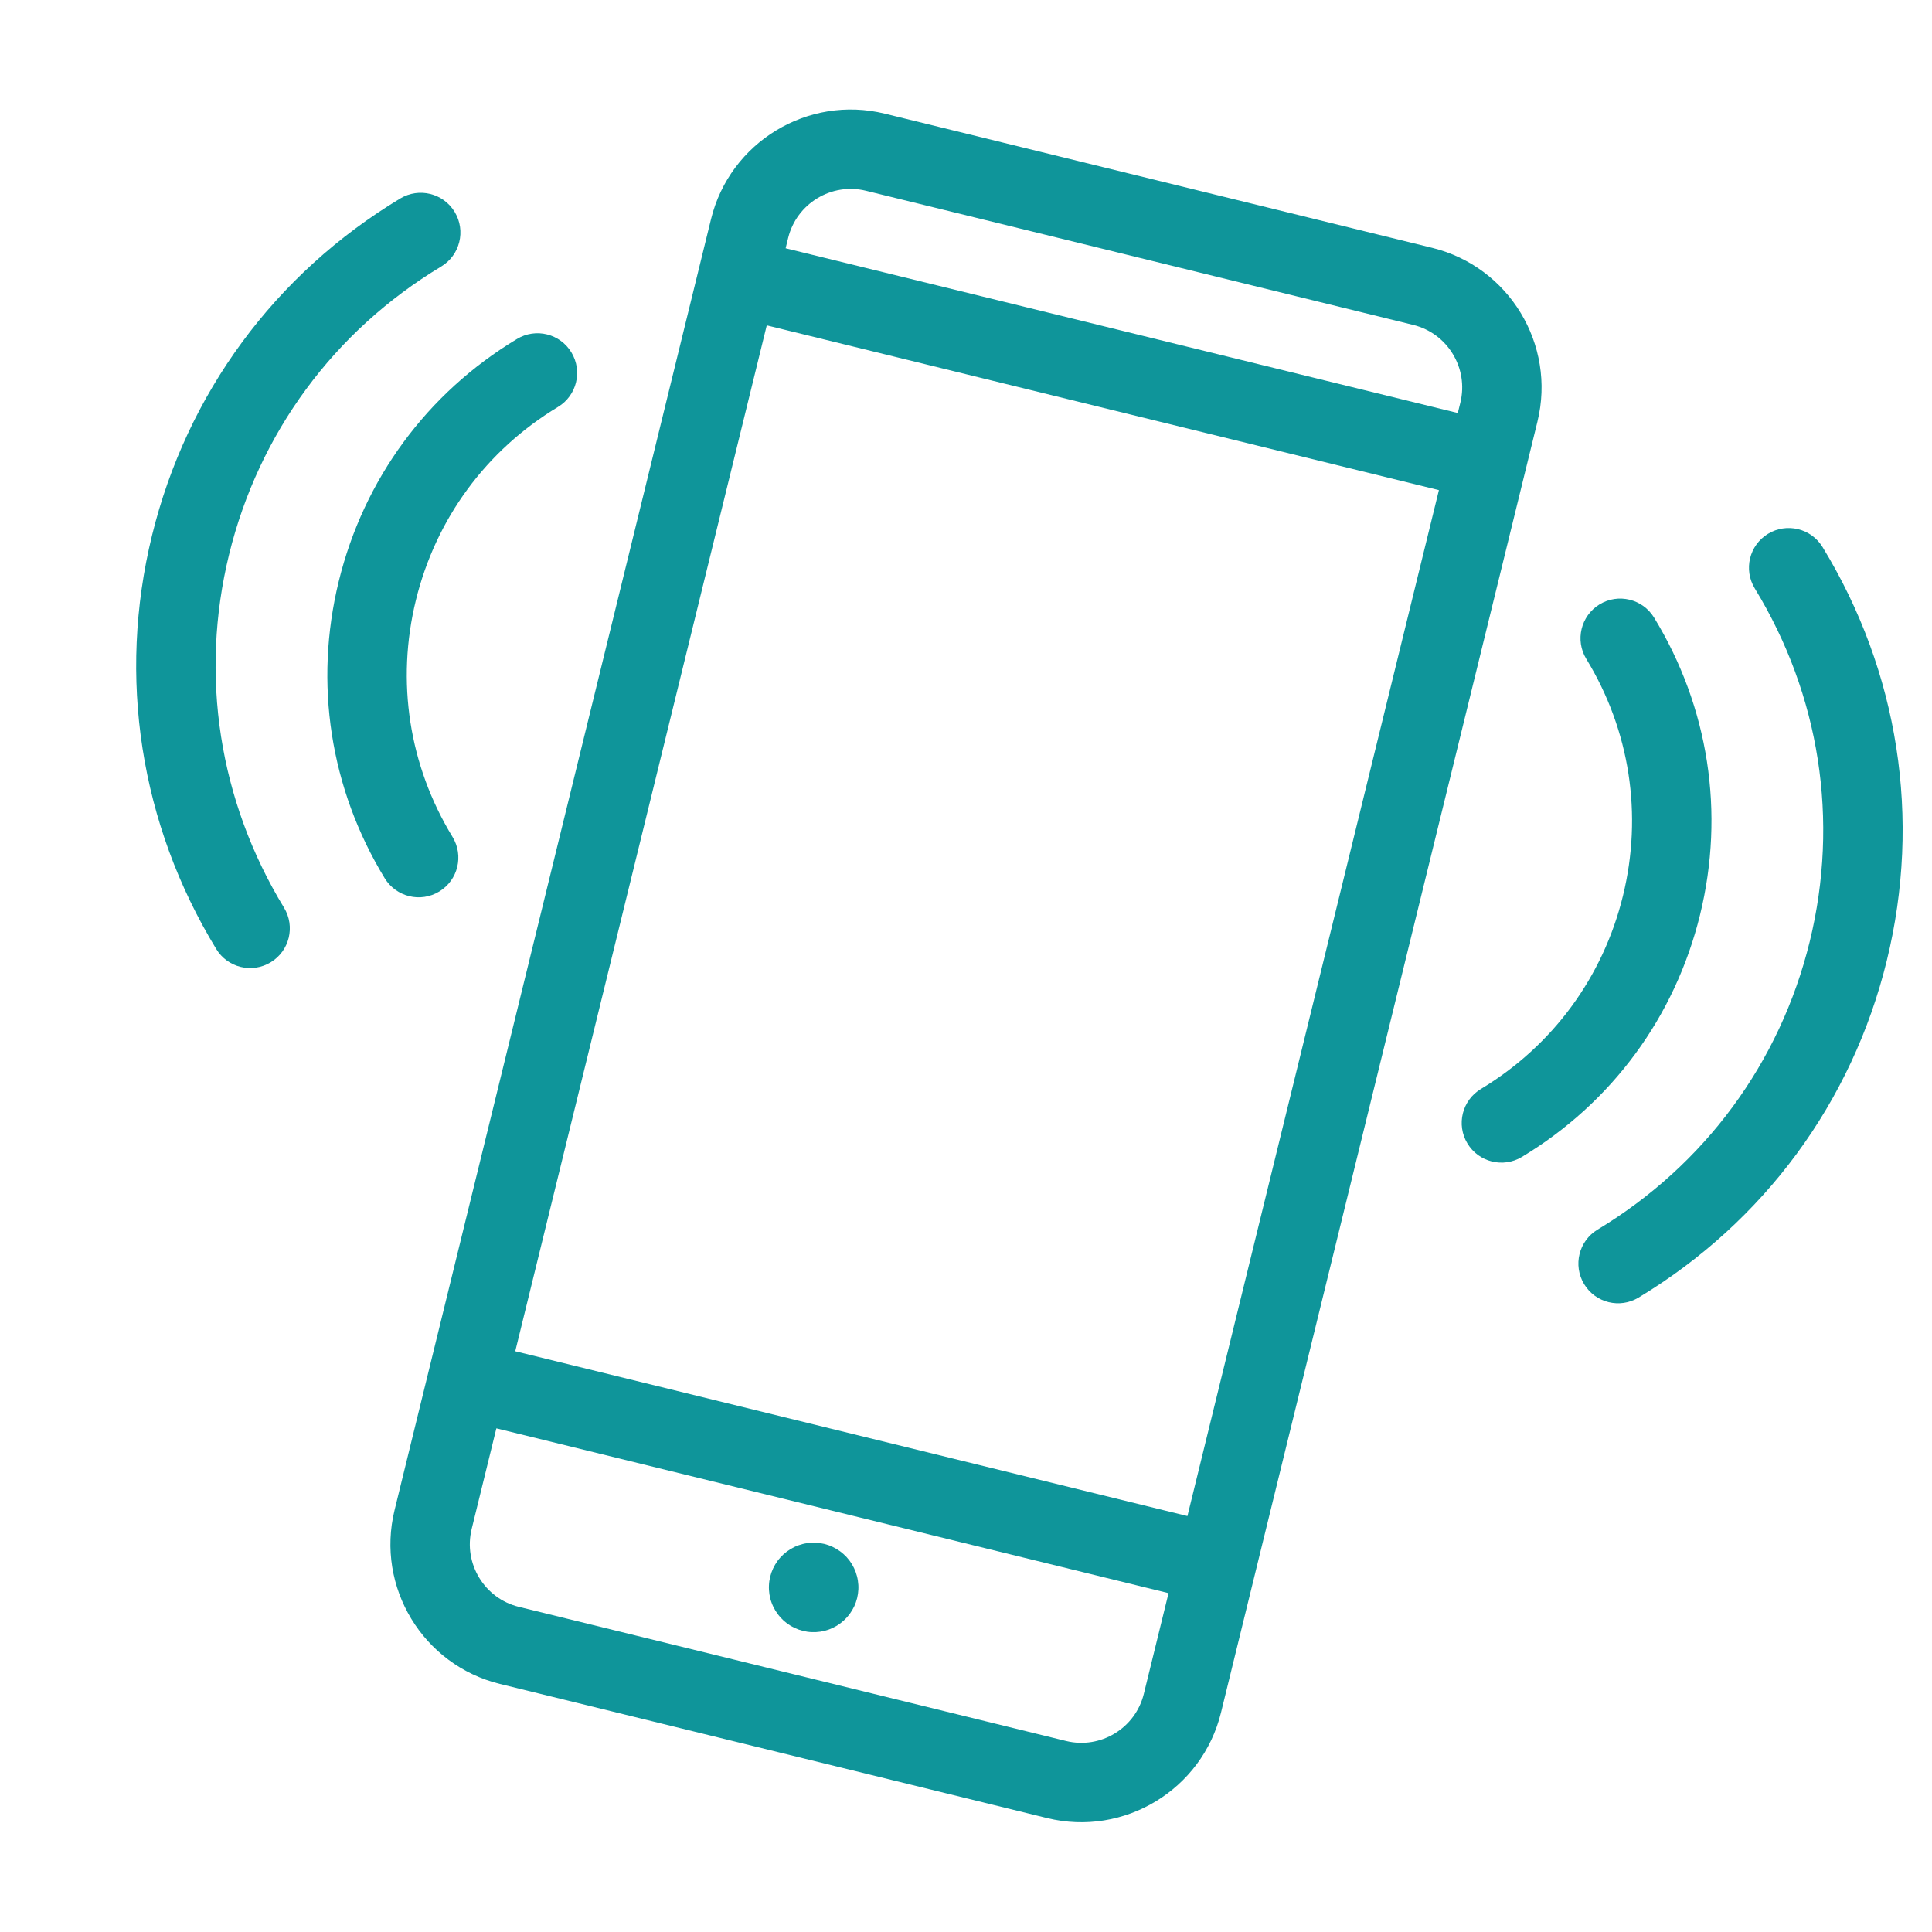
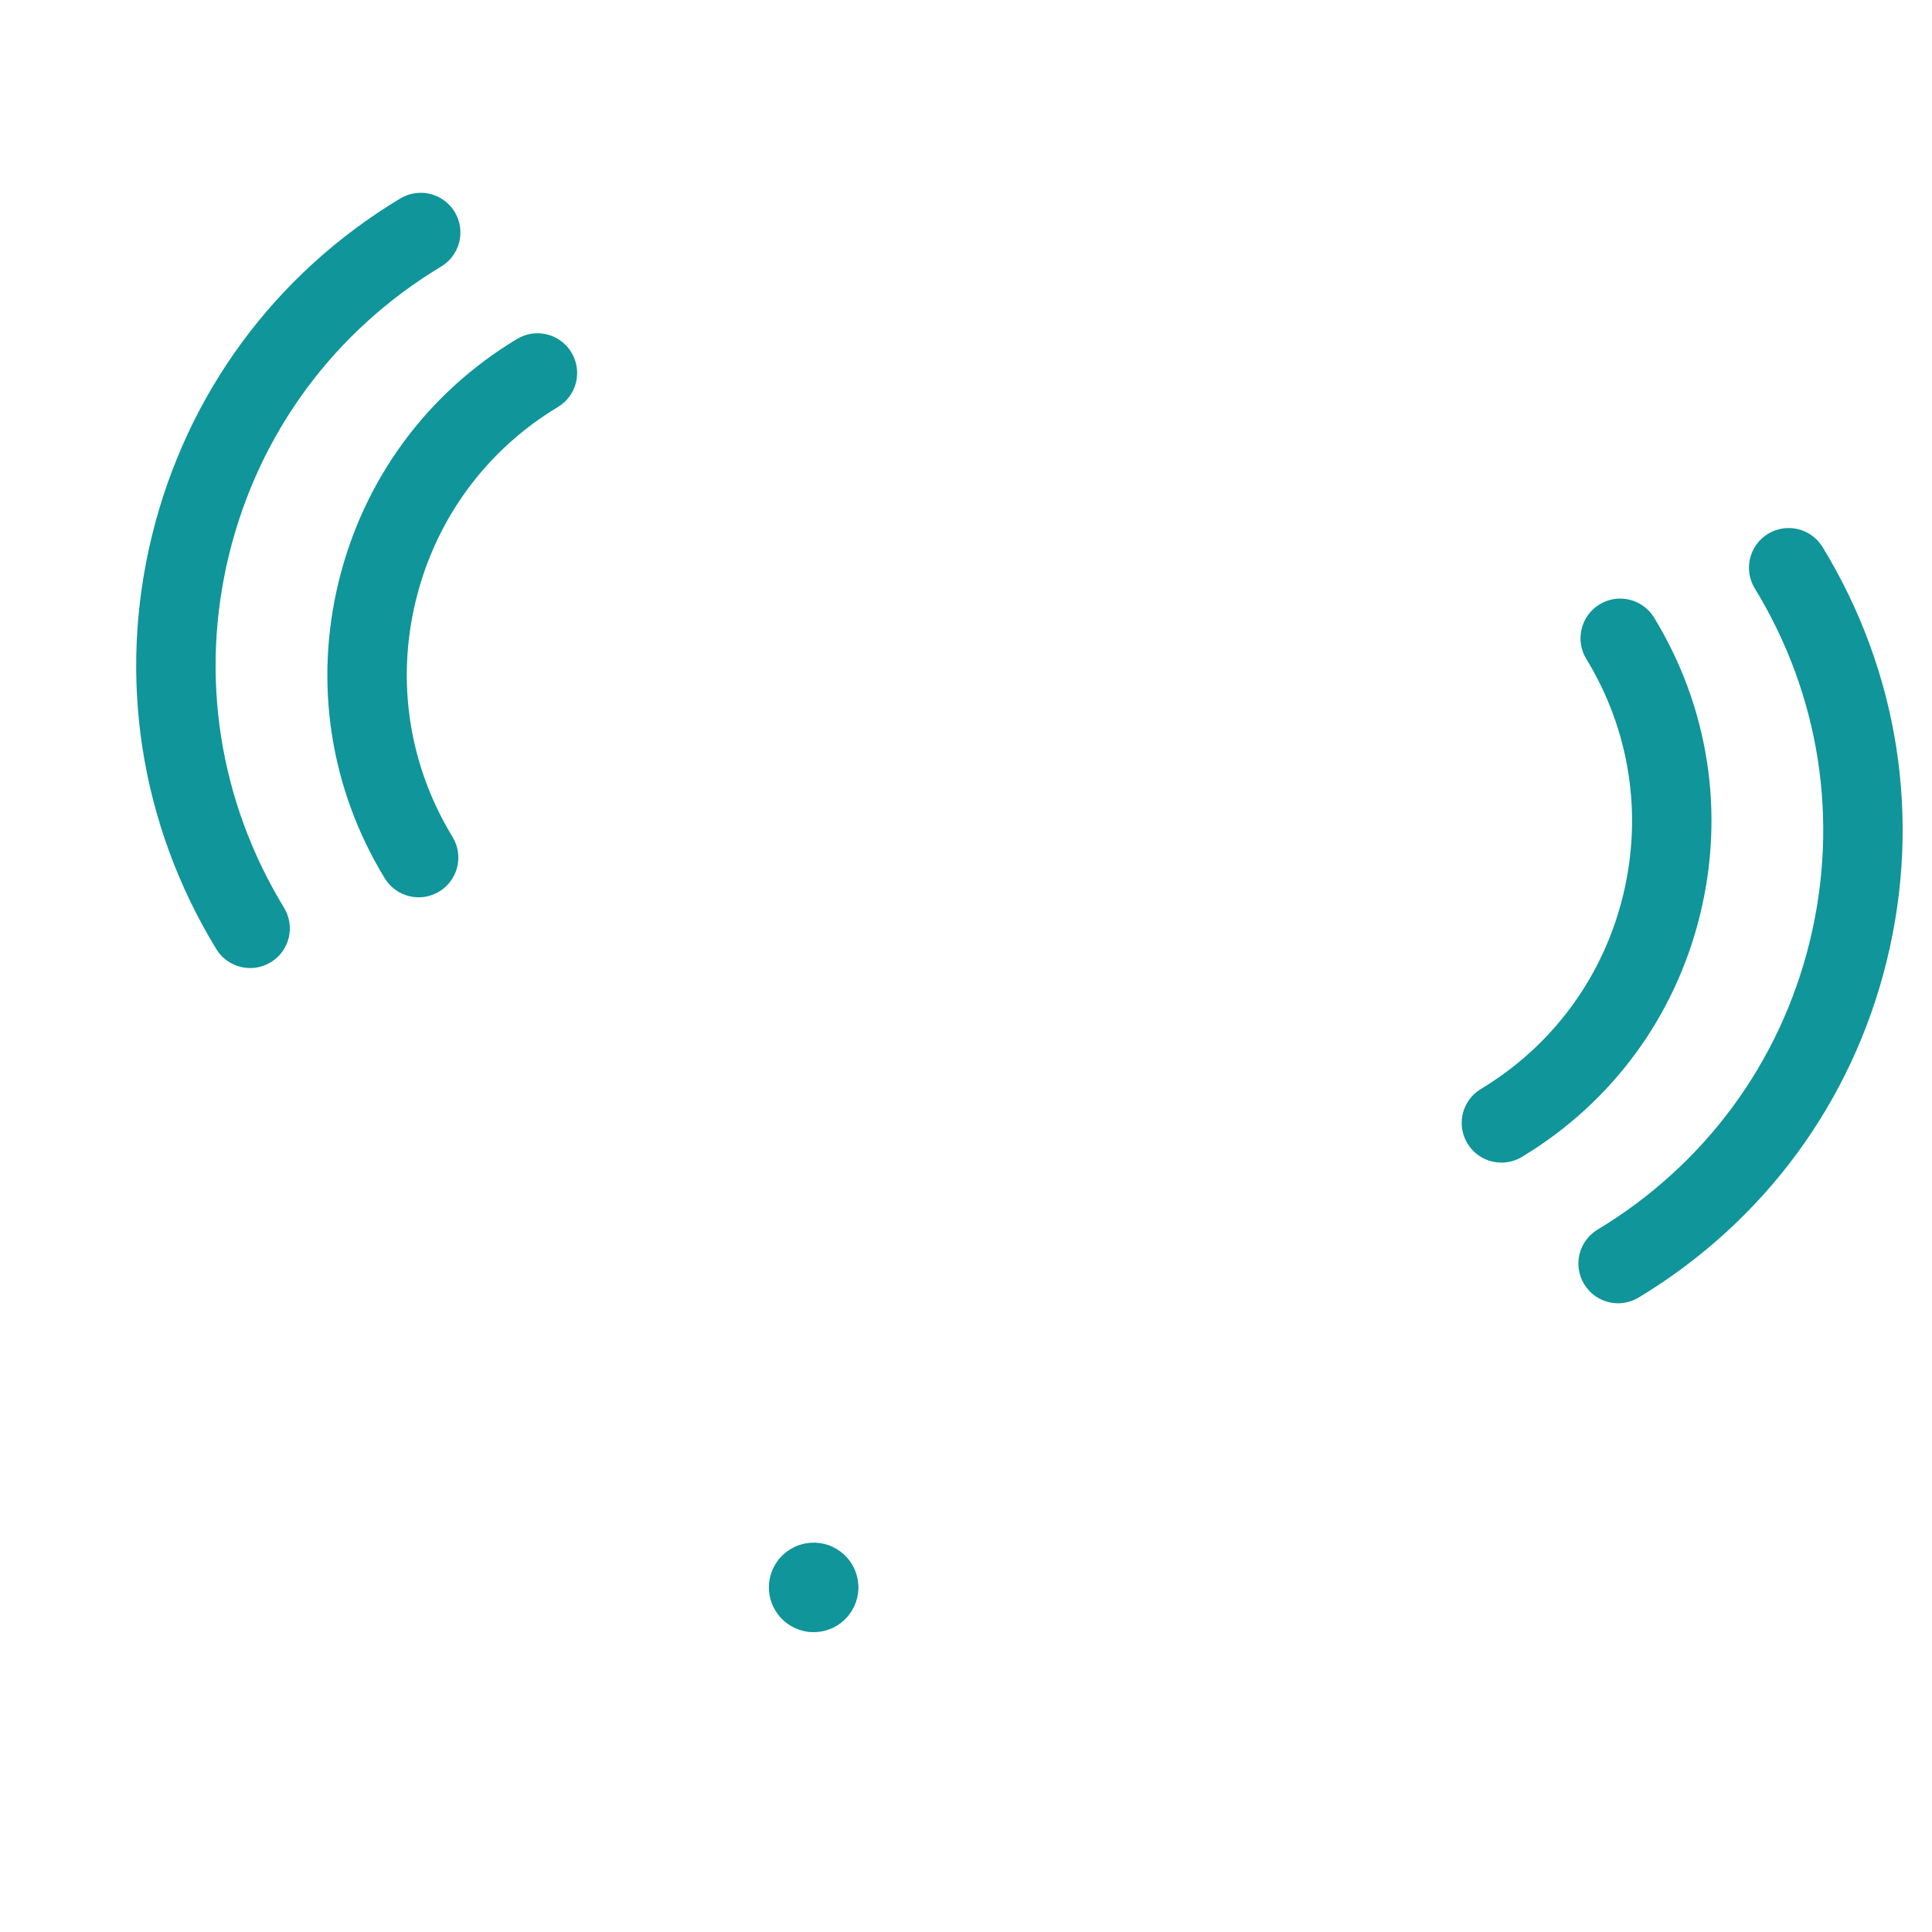
<svg xmlns="http://www.w3.org/2000/svg" width="284" zoomAndPan="magnify" viewBox="0 0 212.88 213" height="284" preserveAspectRatio="xMidYMid meet" version="1.0">
  <defs>
    <clipPath id="d2f6868c84">
      <path d="M 14 21 L 51 21 L 51 107 L 14 107 Z M 14 21 " clip-rule="nonzero" />
    </clipPath>
    <clipPath id="00caf83cb0">
      <path d="M 32.055 -3.605 L 223.523 43.328 L 181.051 216.598 L -10.418 169.664 Z M 32.055 -3.605 " clip-rule="nonzero" />
    </clipPath>
    <clipPath id="3f1ade3620">
      <path d="M 32.055 -3.605 L 223.523 43.328 L 181.051 216.598 L -10.418 169.664 Z M 32.055 -3.605 " clip-rule="nonzero" />
    </clipPath>
    <clipPath id="e356801b58">
      <path d="M 36 36 L 64 36 L 64 99 L 36 99 Z M 36 36 " clip-rule="nonzero" />
    </clipPath>
    <clipPath id="571718884c">
      <path d="M 32.055 -3.605 L 223.523 43.328 L 181.051 216.598 L -10.418 169.664 Z M 32.055 -3.605 " clip-rule="nonzero" />
    </clipPath>
    <clipPath id="d5ea64fc09">
      <path d="M 32.055 -3.605 L 223.523 43.328 L 181.051 216.598 L -10.418 169.664 Z M 32.055 -3.605 " clip-rule="nonzero" />
    </clipPath>
    <clipPath id="7ca5de96df">
      <path d="M 173 58 L 210 58 L 210 144 L 173 144 Z M 173 58 " clip-rule="nonzero" />
    </clipPath>
    <clipPath id="f5daa22725">
-       <path d="M 32.055 -3.605 L 223.523 43.328 L 181.051 216.598 L -10.418 169.664 Z M 32.055 -3.605 " clip-rule="nonzero" />
+       <path d="M 32.055 -3.605 L 223.523 43.328 L 181.051 216.598 L -10.418 169.664 M 32.055 -3.605 " clip-rule="nonzero" />
    </clipPath>
    <clipPath id="aec23a6558">
      <path d="M 32.055 -3.605 L 223.523 43.328 L 181.051 216.598 L -10.418 169.664 Z M 32.055 -3.605 " clip-rule="nonzero" />
    </clipPath>
    <clipPath id="6f5b1df3c4">
      <path d="M 161 65 L 189 65 L 189 129 L 161 129 Z M 161 65 " clip-rule="nonzero" />
    </clipPath>
    <clipPath id="8f74dee87a">
      <path d="M 32.055 -3.605 L 223.523 43.328 L 181.051 216.598 L -10.418 169.664 Z M 32.055 -3.605 " clip-rule="nonzero" />
    </clipPath>
    <clipPath id="4b4a9bcd49">
      <path d="M 32.055 -3.605 L 223.523 43.328 L 181.051 216.598 L -10.418 169.664 Z M 32.055 -3.605 " clip-rule="nonzero" />
    </clipPath>
    <clipPath id="17700f307c">
      <path d="M 42 12 L 170 12 L 170 201 L 42 201 Z M 42 12 " clip-rule="nonzero" />
    </clipPath>
    <clipPath id="991added9c">
      <path d="M 32.055 -3.605 L 223.523 43.328 L 181.051 216.598 L -10.418 169.664 Z M 32.055 -3.605 " clip-rule="nonzero" />
    </clipPath>
    <clipPath id="082d20ff32">
-       <path d="M 32.055 -3.605 L 223.523 43.328 L 181.051 216.598 L -10.418 169.664 Z M 32.055 -3.605 " clip-rule="nonzero" />
-     </clipPath>
+       </clipPath>
    <clipPath id="32f53b9c91">
      <path d="M 84 170 L 95 170 L 95 180 L 84 180 Z M 84 170 " clip-rule="nonzero" />
    </clipPath>
    <clipPath id="9724c13c44">
      <path d="M 32.055 -3.605 L 223.523 43.328 L 181.051 216.598 L -10.418 169.664 Z M 32.055 -3.605 " clip-rule="nonzero" />
    </clipPath>
    <clipPath id="df1426eb50">
      <path d="M 32.055 -3.605 L 223.523 43.328 L 181.051 216.598 L -10.418 169.664 Z M 32.055 -3.605 " clip-rule="nonzero" />
    </clipPath>
  </defs>
  <g clip-path="url(#d2f6868c84)">
    <g clip-path="url(#00caf83cb0)">
      <g clip-path="url(#3f1ade3620)">
        <path fill="#0f959a" d="M 44.066 21.883 C 30.254 30.199 20.535 43.395 16.699 59.035 C 12.871 74.652 15.383 90.844 23.781 104.629 C 24.406 105.656 25.391 106.336 26.477 106.602 C 27.566 106.867 28.758 106.719 29.793 106.086 C 31.859 104.832 32.512 102.141 31.254 100.074 C 24.078 88.297 21.93 74.461 25.199 61.117 C 28.477 47.758 36.777 36.484 48.582 29.383 C 50.652 28.137 51.32 25.445 50.074 23.375 C 48.824 21.301 46.137 20.637 44.066 21.883 Z M 44.066 21.883 " fill-opacity="1" fill-rule="nonzero" />
      </g>
    </g>
  </g>
  <g clip-path="url(#e356801b58)">
    <g clip-path="url(#571718884c)">
      <g clip-path="url(#d5ea64fc09)">
        <path fill="#0f959a" d="M 62.941 38.859 C 61.695 36.789 59.004 36.121 56.938 37.371 C 47.023 43.34 40.047 52.828 37.289 64.082 C 34.535 75.324 36.332 86.953 42.359 96.832 C 42.988 97.859 43.973 98.535 45.055 98.801 C 46.145 99.07 47.34 98.918 48.375 98.285 C 50.441 97.027 51.09 94.336 49.832 92.27 C 45.031 84.398 43.594 75.129 45.793 66.164 C 47.992 57.191 53.555 49.625 61.453 44.867 C 63.523 43.621 64.188 40.93 62.941 38.859 Z M 62.941 38.859 " fill-opacity="1" fill-rule="nonzero" />
      </g>
    </g>
  </g>
  <g clip-path="url(#7ca5de96df)">
    <g clip-path="url(#f5daa22725)">
      <g clip-path="url(#aec23a6558)">
        <path fill="#0f959a" d="M 194.855 58.855 C 192.793 60.113 192.145 62.809 193.402 64.871 C 200.582 76.629 202.73 90.461 199.457 103.82 C 196.184 117.164 187.879 128.438 176.07 135.562 C 174 136.812 173.336 139.5 174.586 141.57 C 175.211 142.605 176.199 143.293 177.289 143.559 C 178.375 143.824 179.559 143.676 180.59 143.055 C 194.41 134.719 204.129 121.523 207.957 105.906 C 211.789 90.266 209.273 74.07 200.875 60.312 C 199.613 58.246 196.922 57.598 194.855 58.855 Z M 194.855 58.855 " fill-opacity="1" fill-rule="nonzero" />
      </g>
    </g>
  </g>
  <g clip-path="url(#6f5b1df3c4)">
    <g clip-path="url(#8f74dee87a)">
      <g clip-path="url(#4b4a9bcd49)">
        <path fill="#0f959a" d="M 161.719 126.059 C 162.344 127.098 163.332 127.785 164.426 128.051 C 165.508 128.316 166.695 128.172 167.723 127.551 C 177.637 121.582 184.609 112.102 187.367 100.859 C 190.125 89.605 188.328 77.965 182.301 68.09 C 181.039 66.027 178.348 65.375 176.285 66.633 C 174.223 67.895 173.57 70.586 174.828 72.648 C 179.633 80.52 181.066 89.801 178.867 98.773 C 176.668 107.738 171.105 115.293 163.211 120.055 C 161.137 121.301 160.469 123.988 161.719 126.059 Z M 161.719 126.059 " fill-opacity="1" fill-rule="nonzero" />
      </g>
    </g>
  </g>
  <g clip-path="url(#17700f307c)">
    <g clip-path="url(#991added9c)">
      <g clip-path="url(#082d20ff32)">
        <path fill="#0f959a" d="M 157.824 27.32 L 97.496 12.531 C 89.012 10.449 80.414 15.664 78.332 24.148 L 43.441 166.488 C 41.359 174.977 46.574 183.574 55.059 185.652 L 115.387 200.441 C 123.871 202.52 132.469 197.309 134.551 188.82 L 169.441 46.484 C 171.52 37.996 166.309 29.398 157.824 27.32 Z M 84.473 35.871 L 158.578 54.035 L 130.852 167.141 L 56.746 148.973 Z M 95.414 21.031 L 155.738 35.82 C 159.539 36.75 161.871 40.598 160.941 44.398 L 160.66 45.535 L 86.555 27.371 L 86.832 26.234 C 87.766 22.434 91.613 20.098 95.414 21.031 Z M 117.469 191.941 L 57.141 177.152 C 53.344 176.223 51.012 172.371 51.941 168.57 L 54.664 157.473 L 128.77 175.641 L 126.047 186.738 C 125.117 190.539 121.27 192.871 117.469 191.941 Z M 117.469 191.941 " fill-opacity="1" fill-rule="nonzero" />
      </g>
    </g>
  </g>
  <g clip-path="url(#32f53b9c91)">
    <g clip-path="url(#9724c13c44)">
      <g clip-path="url(#df1426eb50)">
        <path fill="#0f959a" d="M 94.438 176.184 C 94.359 176.5 94.254 176.801 94.117 177.098 C 93.977 177.391 93.812 177.668 93.621 177.93 C 93.43 178.191 93.215 178.43 92.977 178.648 C 92.738 178.867 92.48 179.062 92.203 179.23 C 91.926 179.398 91.633 179.535 91.328 179.648 C 91.023 179.758 90.711 179.836 90.391 179.887 C 90.07 179.934 89.75 179.953 89.426 179.938 C 89.102 179.926 88.785 179.879 88.469 179.801 C 88.152 179.723 87.852 179.617 87.555 179.48 C 87.262 179.344 86.984 179.18 86.723 178.988 C 86.465 178.797 86.223 178.578 86.004 178.34 C 85.785 178.102 85.594 177.844 85.426 177.566 C 85.258 177.289 85.117 177 85.008 176.695 C 84.895 176.391 84.816 176.078 84.766 175.758 C 84.719 175.438 84.699 175.113 84.715 174.793 C 84.727 174.469 84.773 174.148 84.852 173.832 C 84.93 173.52 85.035 173.215 85.172 172.922 C 85.309 172.629 85.473 172.352 85.664 172.09 C 85.855 171.828 86.074 171.59 86.312 171.367 C 86.551 171.148 86.809 170.957 87.086 170.789 C 87.363 170.621 87.652 170.48 87.957 170.371 C 88.262 170.262 88.574 170.18 88.895 170.133 C 89.215 170.082 89.539 170.066 89.859 170.078 C 90.184 170.094 90.504 170.141 90.82 170.215 C 91.133 170.293 91.438 170.398 91.73 170.539 C 92.023 170.676 92.301 170.84 92.562 171.031 C 92.824 171.223 93.066 171.438 93.285 171.676 C 93.504 171.914 93.695 172.172 93.863 172.449 C 94.031 172.727 94.172 173.02 94.281 173.324 C 94.391 173.629 94.473 173.941 94.52 174.262 C 94.57 174.582 94.59 174.902 94.574 175.227 C 94.559 175.551 94.516 175.867 94.438 176.184 Z M 94.438 176.184 " fill-opacity="1" fill-rule="nonzero" />
      </g>
    </g>
  </g>
</svg>